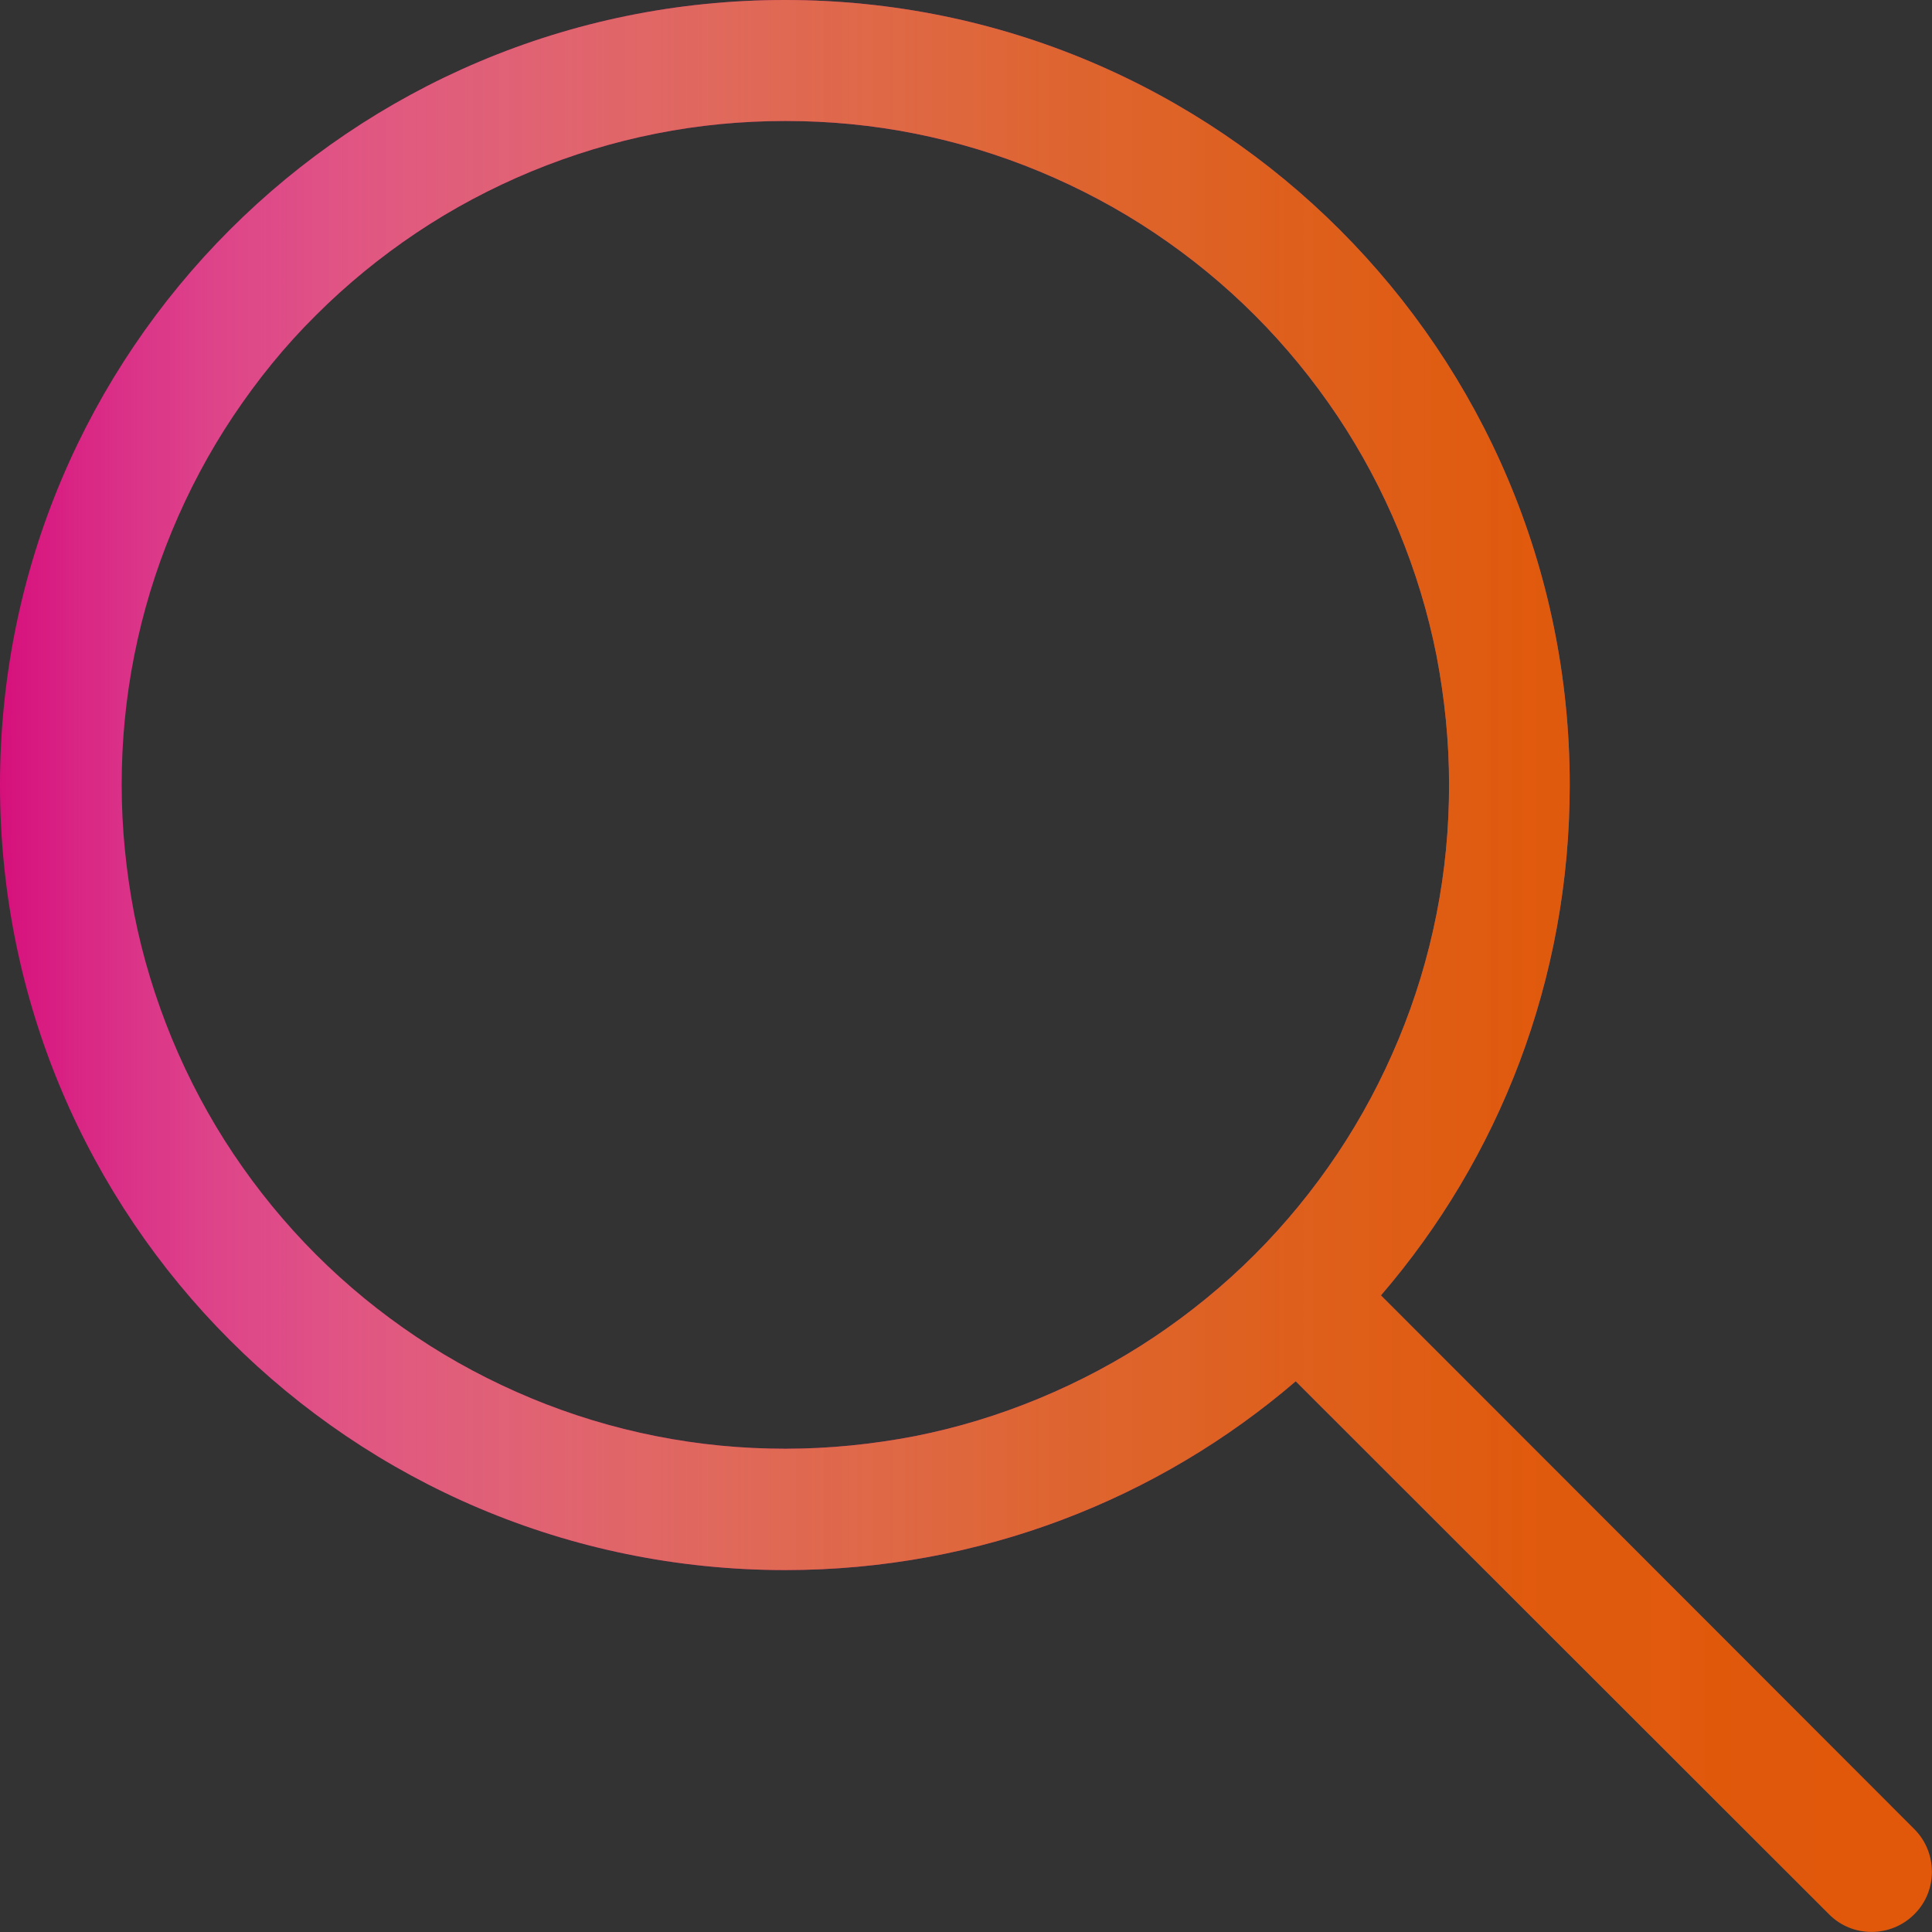
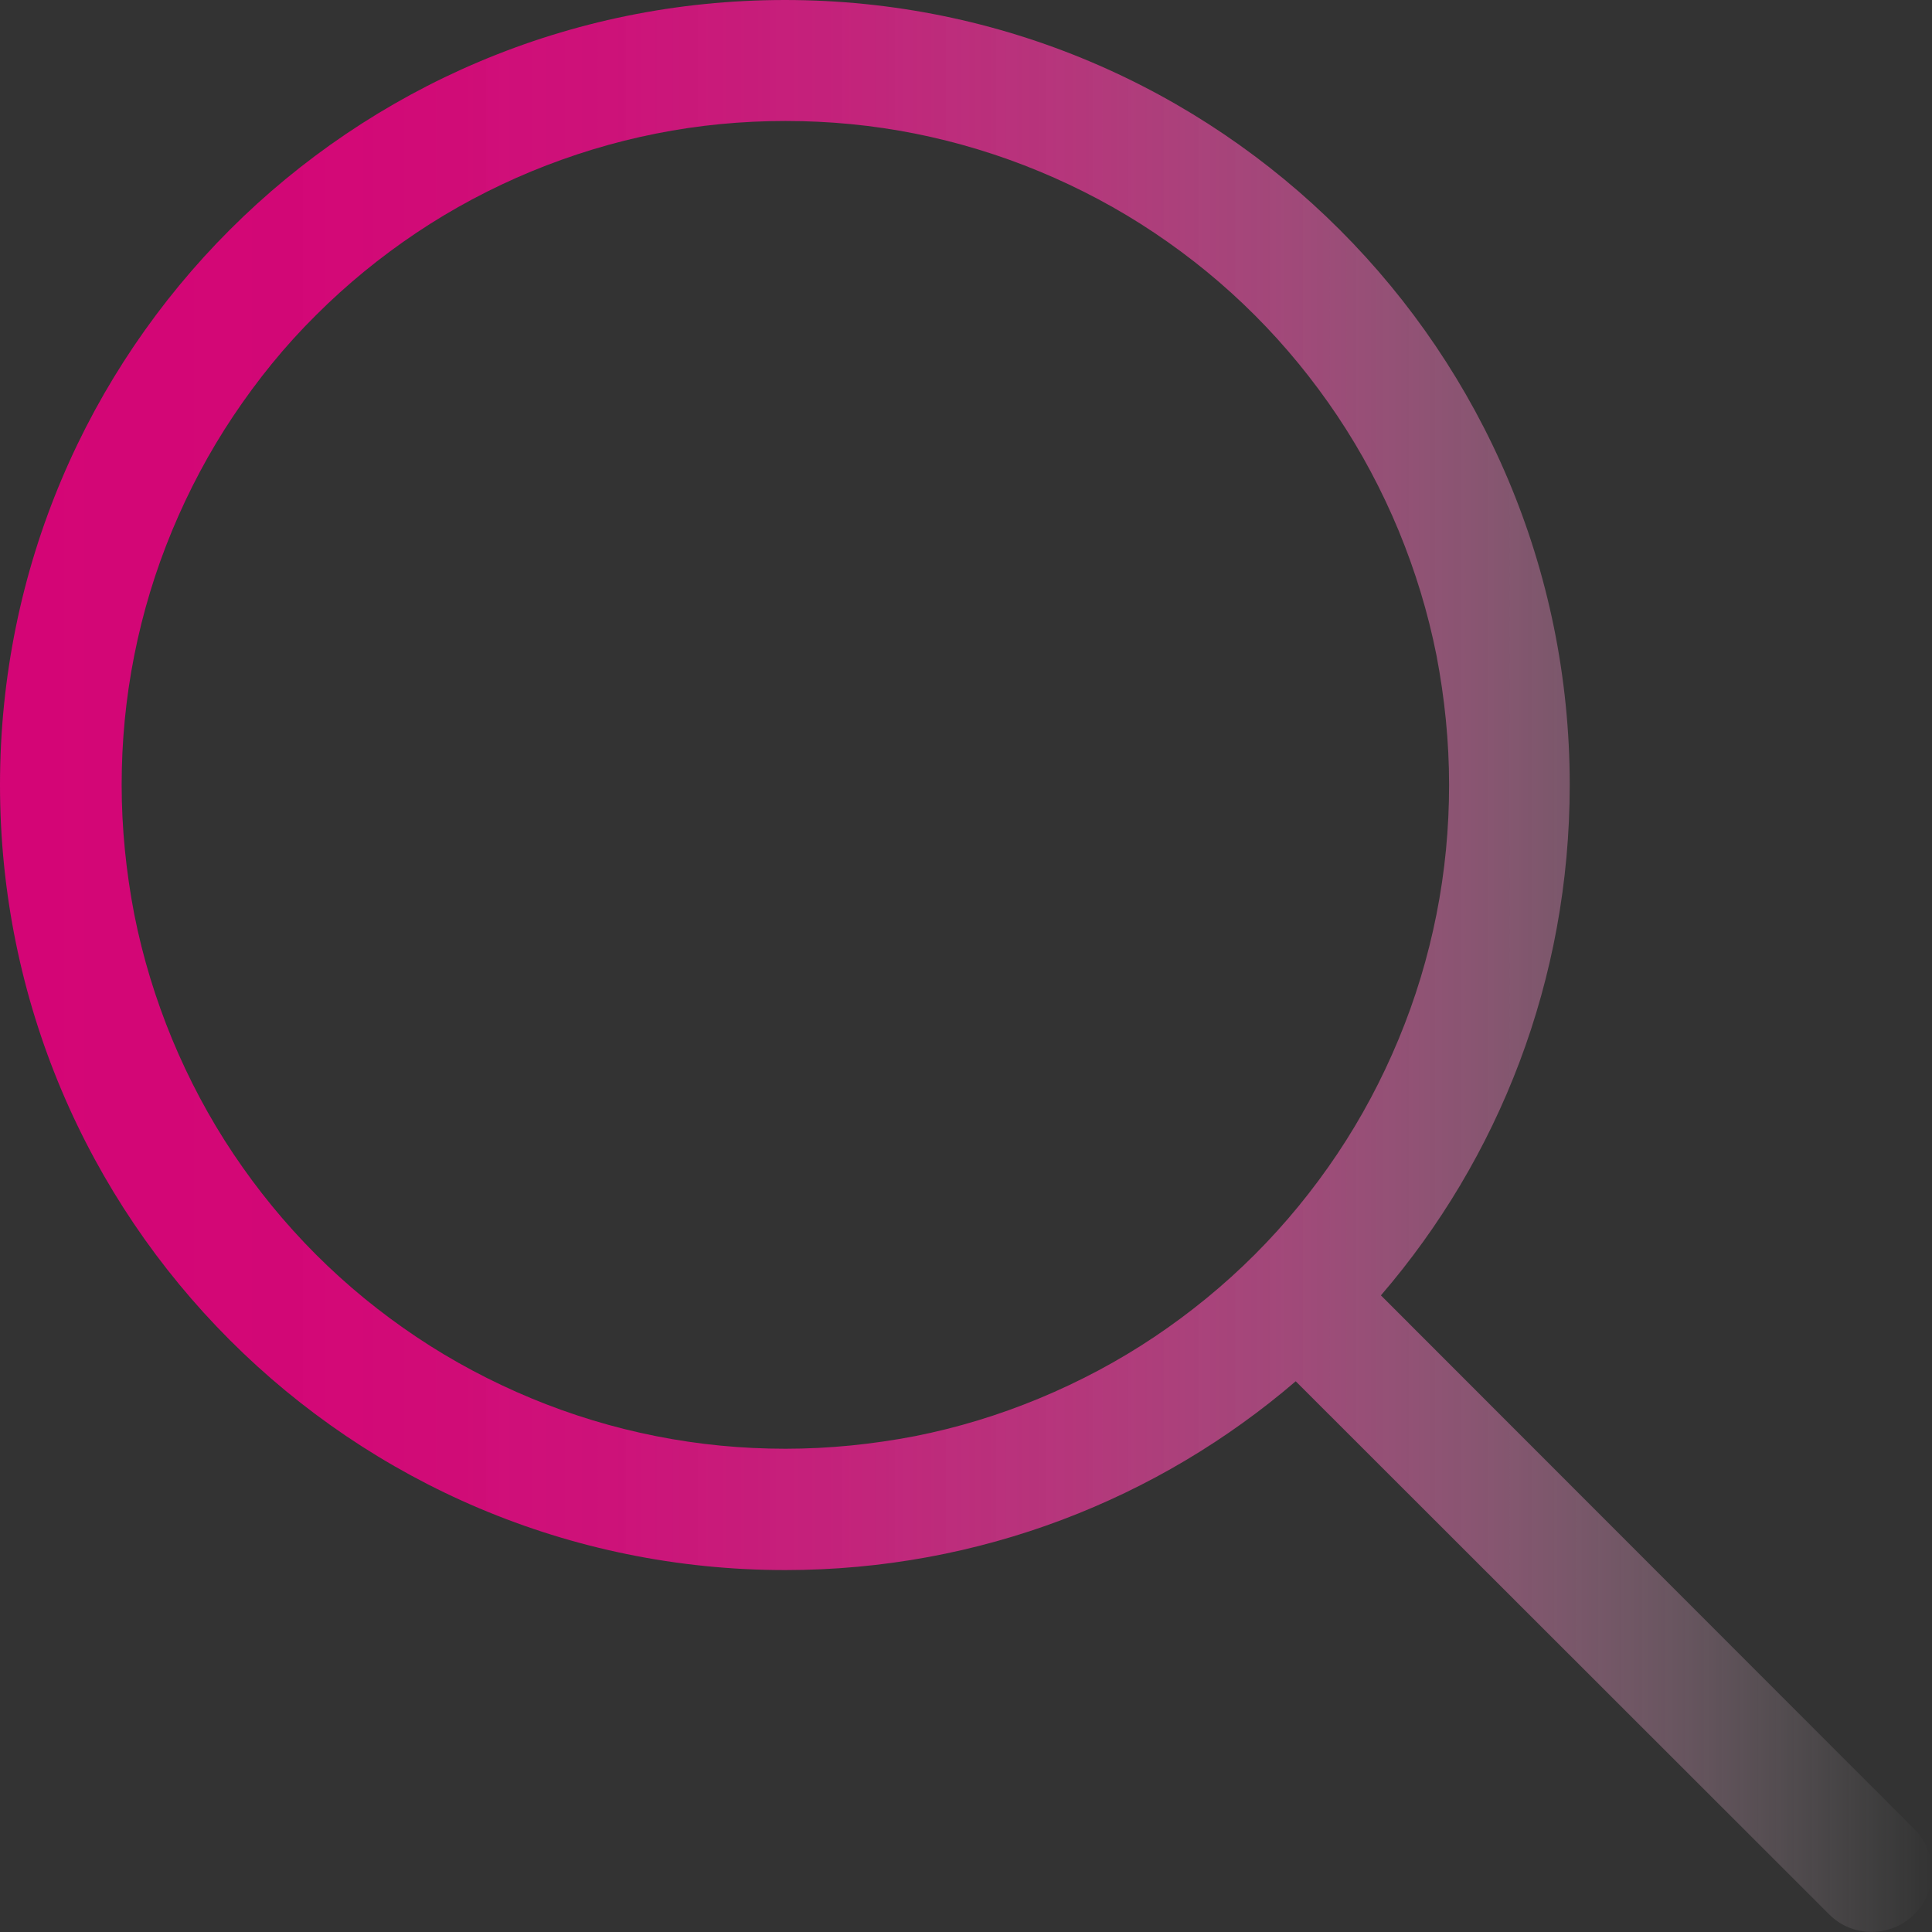
<svg xmlns="http://www.w3.org/2000/svg" viewBox="0 0 56.69 56.69">
  <rect x="0" y="0" width="56.69" height="56.69" fill="#333333" stroke="none" />
  <defs>
    <style>
      .cls-1 {
        fill: url(#Degradado_sin_nombre_33);
        opacity: .9;
      }

      .cls-1, .cls-2 {
        mix-blend-mode: multiply;
      }

      .cls-2 {
        fill: url(#Degradado_sin_nombre_53);
      }

      .cls-3 {
        isolation: isolate;
      }
    </style>
    <linearGradient id="Degradado_sin_nombre_33" data-name="Degradado sin nombre 33" x1="0" y1="28.35" x2="56.69" y2="28.35" gradientUnits="userSpaceOnUse">
      <stop offset="0" stop-color="#e6007e" />
      <stop offset=".18" stop-color="#e6037f" stop-opacity=".99" />
      <stop offset=".32" stop-color="#e70d85" stop-opacity=".95" />
      <stop offset=".44" stop-color="#e91f8e" stop-opacity=".88" />
      <stop offset=".56" stop-color="#eb399a" stop-opacity=".78" />
      <stop offset=".67" stop-color="#ee59ab" stop-opacity=".65" />
      <stop offset=".77" stop-color="#f281bf" stop-opacity=".49" />
      <stop offset=".87" stop-color="#f7b1d7" stop-opacity=".3" />
      <stop offset=".96" stop-color="#fce6f2" stop-opacity=".09" />
      <stop offset="1" stop-color="#fff" stop-opacity="0" />
    </linearGradient>
    <linearGradient id="Degradado_sin_nombre_53" data-name="Degradado sin nombre 53" x1="55.63" y1="28.35" x2="-1.06" y2="28.35" gradientUnits="userSpaceOnUse">
      <stop offset="0" stop-color="#e1580a" />
      <stop offset=".19" stop-color="#e15a0d" stop-opacity=".99" />
      <stop offset=".32" stop-color="#e26117" stop-opacity=".94" />
      <stop offset=".45" stop-color="#e46d29" stop-opacity=".87" />
      <stop offset=".56" stop-color="#e77e41" stop-opacity=".77" />
      <stop offset=".67" stop-color="#eb9462" stop-opacity=".64" />
      <stop offset=".78" stop-color="#f0ae89" stop-opacity=".48" />
      <stop offset=".88" stop-color="#f6ceb8" stop-opacity=".29" />
      <stop offset=".97" stop-color="#fcf2ec" stop-opacity=".07" />
      <stop offset="1" stop-color="#fff" stop-opacity="0" />
    </linearGradient>
  </defs>
  <g class="cls-3">
    <g id="Capa_1" data-name="Capa 1">
      <g>
        <path class="cls-1" d="M38.02,40.53c-4.02,3.45-9.26,5.54-14.98,5.54C10.31,46.07,0,35.76,0,23.03S10.31,0,23.03,0s23.03,10.31,23.03,23.03c0,5.73-2.08,10.96-5.54,14.98l15.65,15.66c.69.69.69,1.82,0,2.5-.69.69-1.82.69-2.5,0l-15.66-15.65M42.52,23.03c0-1.28-.13-2.55-.37-3.8-.25-1.26-.62-2.47-1.11-3.66-.49-1.18-1.09-2.31-1.8-3.37-.71-1.06-1.52-2.05-2.42-2.95-.91-.91-1.89-1.71-2.95-2.42-1.06-.71-2.19-1.31-3.37-1.8-1.18-.49-2.4-.86-3.65-1.11-1.26-.25-2.52-.37-3.8-.37s-2.55.12-3.8.37c-1.26.25-2.47.62-3.66,1.11-1.18.49-2.31,1.09-3.37,1.8-1.06.71-2.05,1.52-2.95,2.42-.91.9-1.71,1.89-2.42,2.95-.71,1.06-1.31,2.19-1.8,3.37-.49,1.18-.86,2.4-1.11,3.66-.25,1.26-.37,2.52-.37,3.8s.13,2.55.37,3.8c.25,1.26.62,2.47,1.11,3.66.49,1.18,1.09,2.31,1.8,3.37.71,1.06,1.52,2.05,2.42,2.95.91.91,1.89,1.71,2.95,2.42,1.06.71,2.19,1.31,3.37,1.8,1.18.49,2.4.86,3.66,1.11,1.26.25,2.52.37,3.8.37s2.55-.13,3.8-.37c1.26-.25,2.47-.62,3.65-1.11,1.18-.49,2.31-1.09,3.37-1.8,1.06-.71,2.05-1.52,2.95-2.42s1.71-1.89,2.42-2.95c.71-1.06,1.31-2.19,1.8-3.37.49-1.18.86-2.4,1.11-3.66.25-1.26.37-2.52.37-3.8Z" />
-         <path class="cls-2" d="M38.02,40.53c-4.02,3.45-9.26,5.54-14.98,5.54C10.31,46.07,0,35.76,0,23.03S10.31,0,23.03,0s23.03,10.31,23.03,23.03c0,5.73-2.08,10.96-5.54,14.98l15.65,15.66c.69.69.69,1.82,0,2.5-.69.69-1.82.69-2.5,0l-15.66-15.65M42.52,23.03c0-1.28-.13-2.55-.37-3.8-.25-1.26-.62-2.47-1.11-3.66-.49-1.18-1.09-2.31-1.8-3.37-.71-1.06-1.52-2.05-2.42-2.95-.91-.91-1.89-1.71-2.95-2.42-1.06-.71-2.19-1.31-3.37-1.8-1.18-.49-2.4-.86-3.65-1.11-1.26-.25-2.52-.37-3.8-.37s-2.55.12-3.8.37c-1.26.25-2.47.62-3.66,1.11-1.18.49-2.31,1.09-3.37,1.8-1.06.71-2.05,1.52-2.95,2.42-.91.9-1.71,1.89-2.42,2.95-.71,1.06-1.31,2.19-1.8,3.37-.49,1.18-.86,2.4-1.11,3.66-.25,1.26-.37,2.52-.37,3.8s.13,2.55.37,3.8c.25,1.26.62,2.47,1.11,3.66.49,1.18,1.09,2.31,1.8,3.37.71,1.06,1.52,2.05,2.42,2.95.91.91,1.89,1.71,2.95,2.42,1.06.71,2.19,1.31,3.37,1.8,1.18.49,2.4.86,3.66,1.11,1.26.25,2.52.37,3.8.37s2.55-.13,3.8-.37c1.26-.25,2.47-.62,3.65-1.11,1.18-.49,2.31-1.09,3.37-1.8,1.06-.71,2.05-1.52,2.95-2.42s1.71-1.89,2.42-2.95c.71-1.06,1.31-2.19,1.8-3.37.49-1.18.86-2.4,1.11-3.66.25-1.26.37-2.52.37-3.8Z" />
      </g>
    </g>
  </g>
</svg>